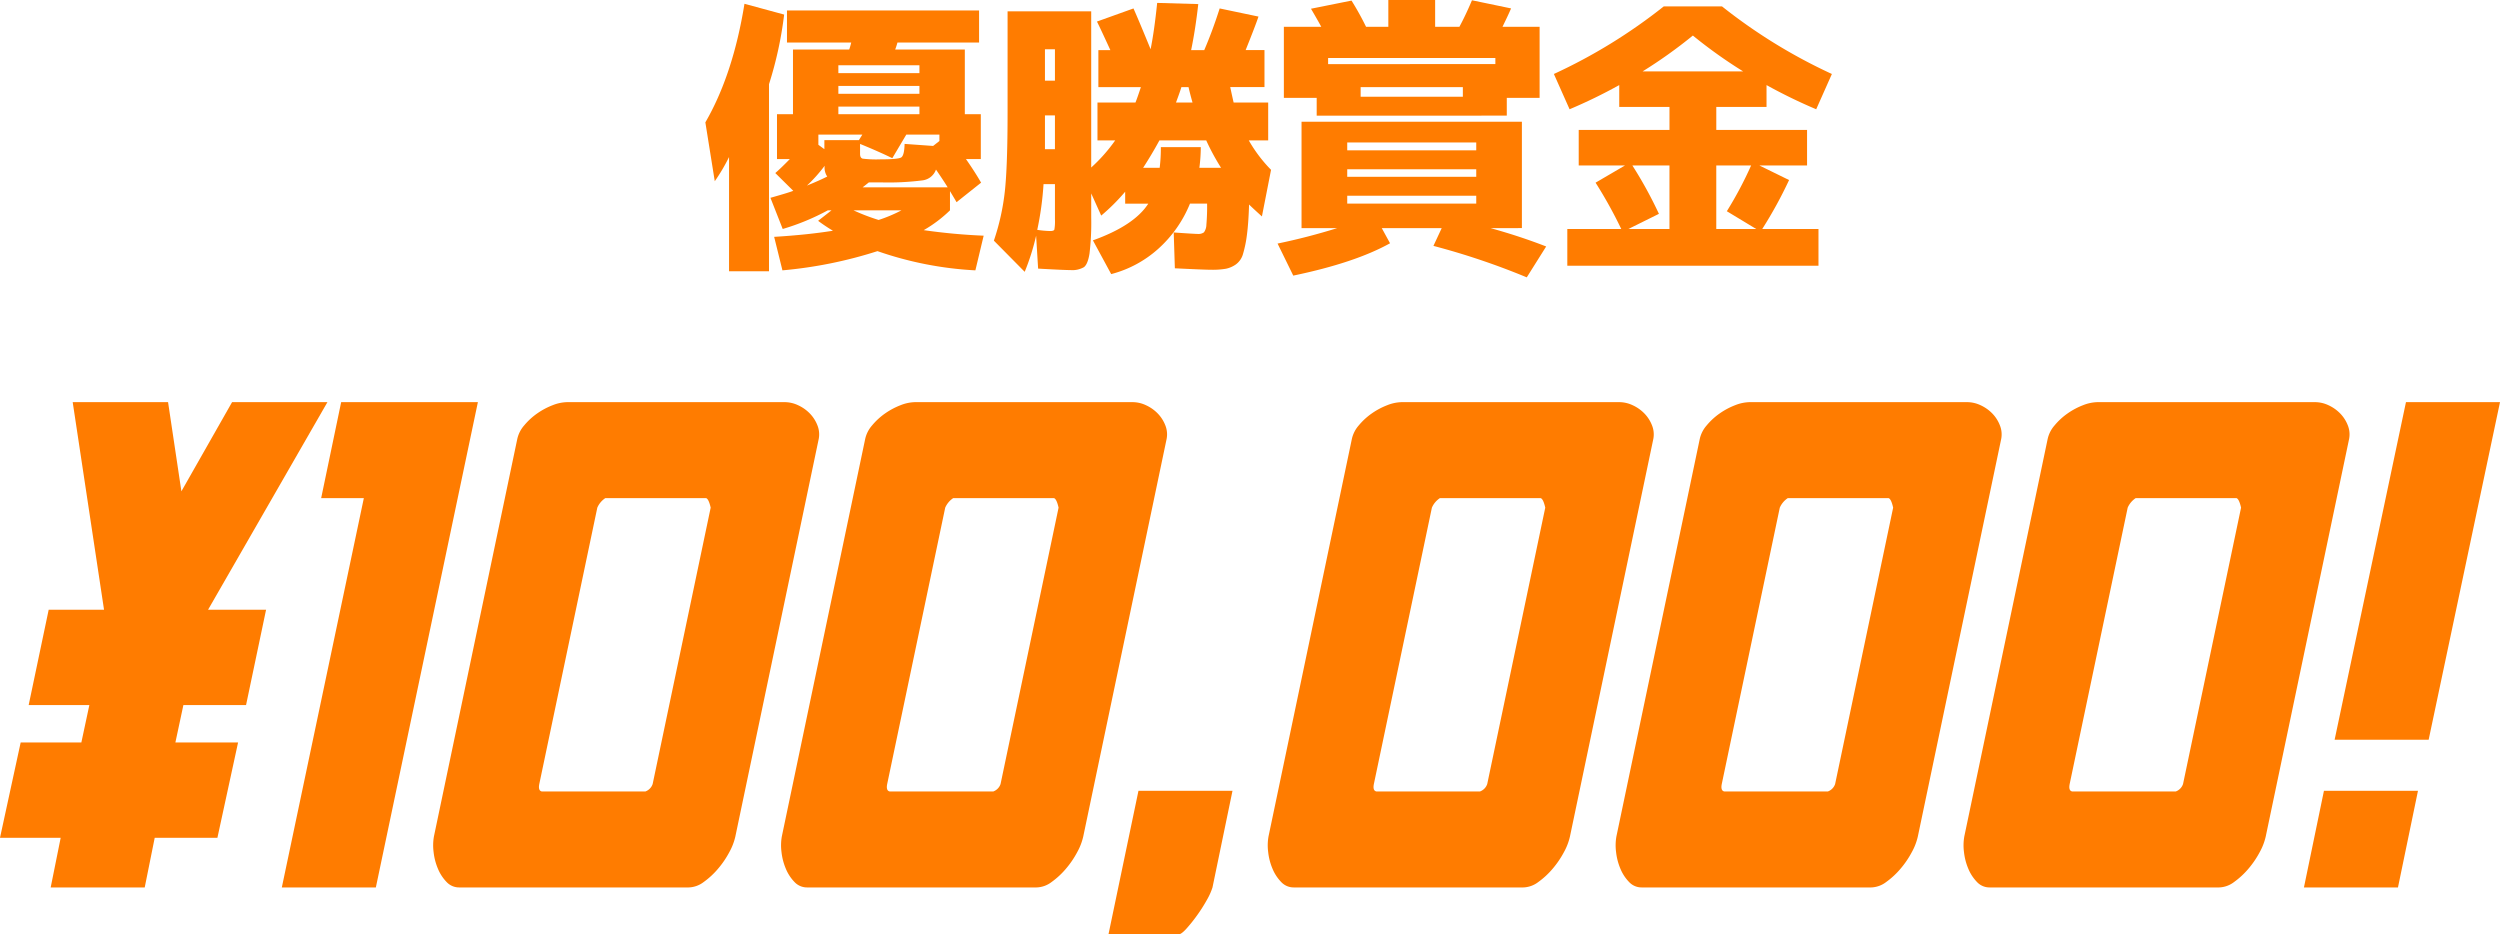
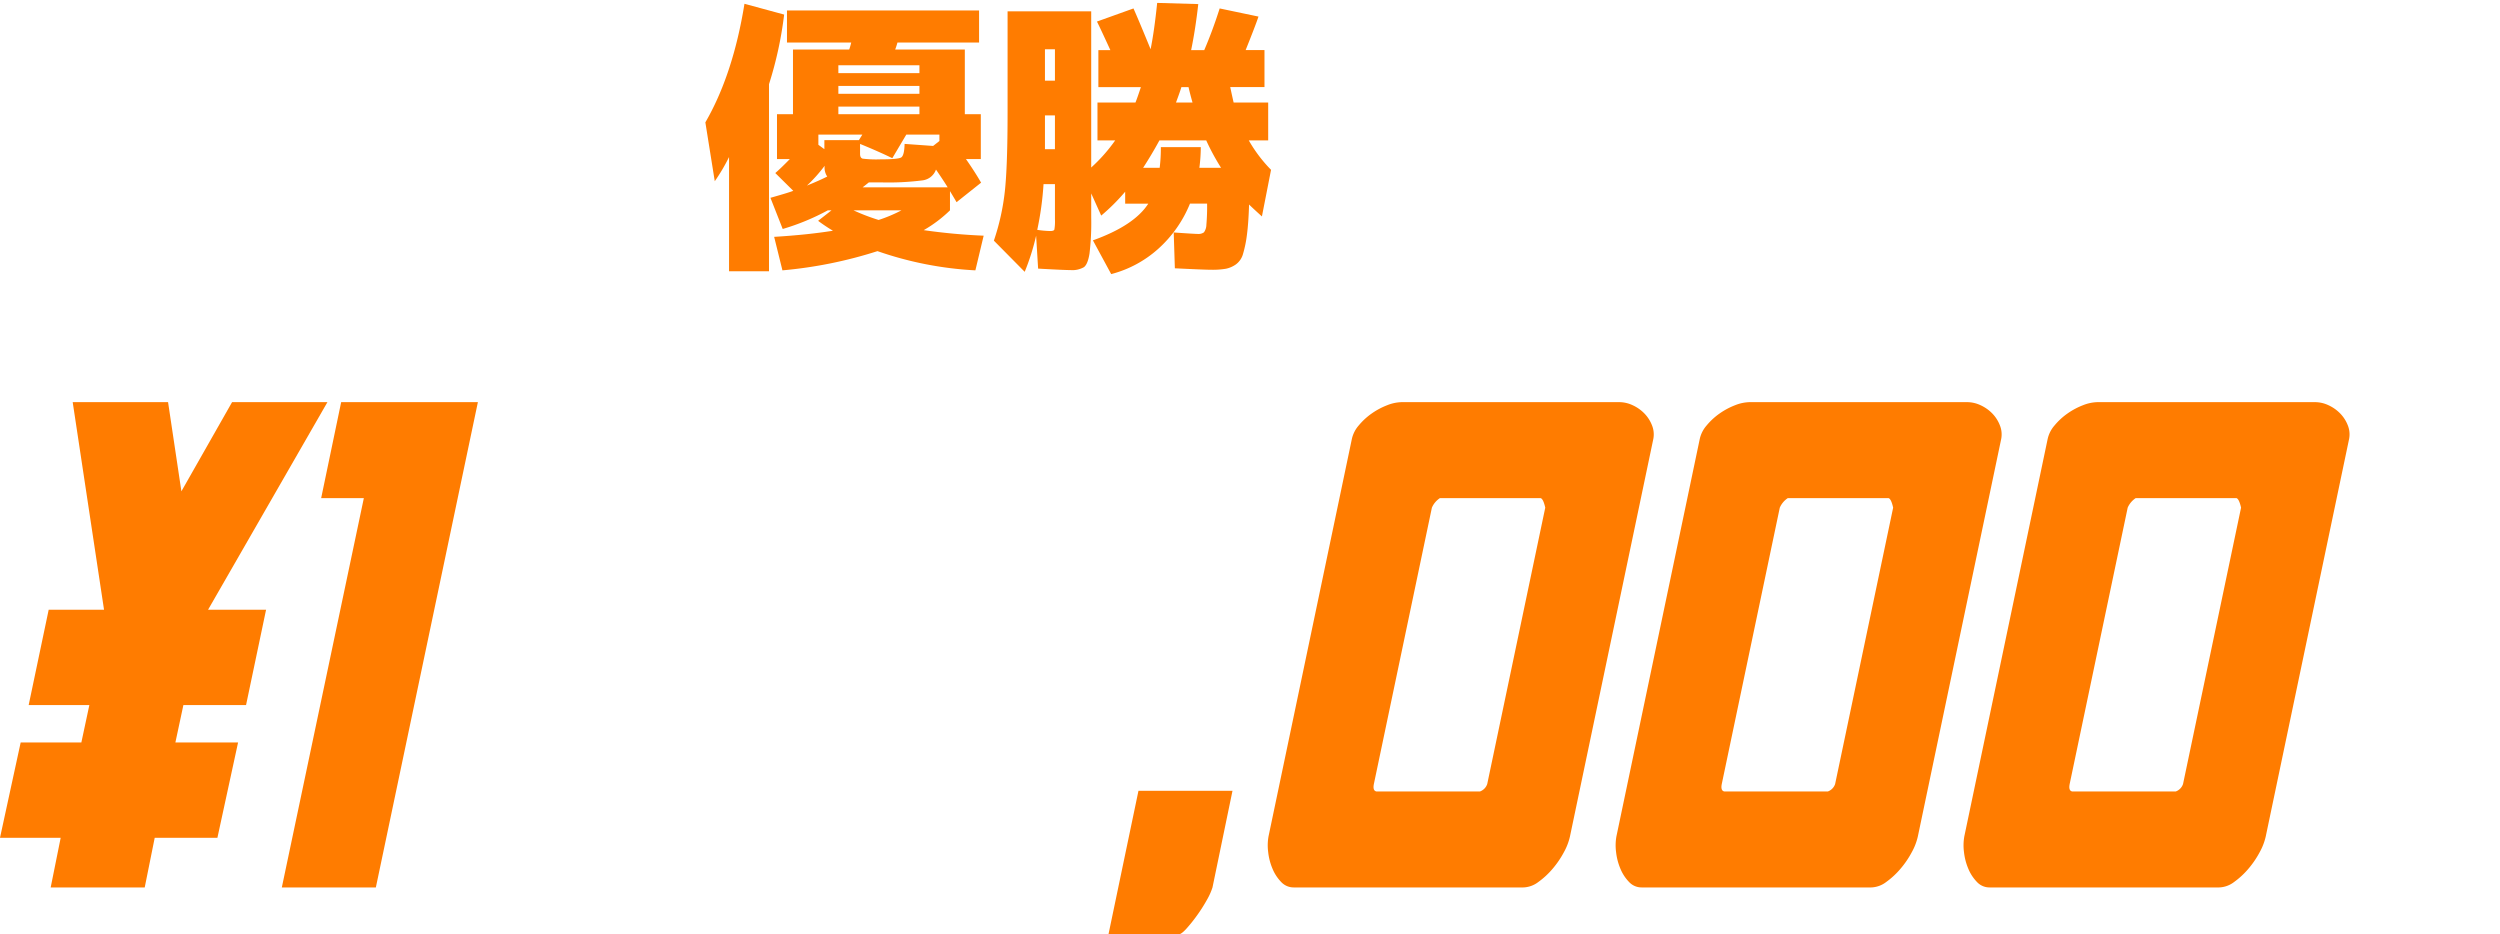
<svg xmlns="http://www.w3.org/2000/svg" width="552.818" height="206.627" viewBox="0 0 552.818 206.627">
  <g id="top-text1" transform="translate(-370.325 -88.675)">
    <g id="グループ_61" data-name="グループ 61">
      <path id="パス_766" data-name="パス 766" d="M393.33,223.505,386.4,177.6h21.088l2.949,19.717L421.643,177.6H442.73l-26.4,45.907h12.83l-4.425,21.073H410.878l-1.77,8.278H422.97L418.4,273.929H404.537l-2.212,10.987H381.532l2.212-10.987H370.325l4.571-21.073h13.419l1.77-8.278H376.666l4.424-21.073Z" fill="#ff7c00" />
      <path id="パス_767" data-name="パス 767" d="M450.781,198.821h-9.438l4.424-21.223H476L453.435,284.916H432.643Z" fill="#ff7c00" />
-       <path id="パス_768" data-name="パス 768" d="M495.771,177.6h48.073a7.017,7.017,0,0,1,2.95.677,8.644,8.644,0,0,1,2.58,1.806,7.8,7.8,0,0,1,1.7,2.634,5.325,5.325,0,0,1,.295,3.011l-18.433,87.9a13.1,13.1,0,0,1-1.327,3.462,20.242,20.242,0,0,1-2.507,3.687,17.457,17.457,0,0,1-3.17,2.935,5.733,5.733,0,0,1-3.319,1.2H471.882a3.778,3.778,0,0,1-2.8-1.2,9.35,9.35,0,0,1-1.917-2.935,13.059,13.059,0,0,1-.959-3.687,11.4,11.4,0,0,1,.074-3.462l18.433-87.9a6.808,6.808,0,0,1,1.548-3.011,14.5,14.5,0,0,1,2.876-2.634,15.867,15.867,0,0,1,3.392-1.806A9.135,9.135,0,0,1,495.771,177.6Zm30.673,21.223H504.176a4.857,4.857,0,0,0-1.769,2.107l-12.829,61.11c-.2,1,0,1.557.589,1.656h22.857a2.664,2.664,0,0,0,1.622-1.656l12.83-61.11C527.181,199.625,526.835,198.922,526.444,198.821Z" fill="#ff7c00" />
-       <path id="パス_769" data-name="パス 769" d="M572.7,177.6h48.073a7.017,7.017,0,0,1,2.95.677,8.648,8.648,0,0,1,2.581,1.806,7.824,7.824,0,0,1,1.7,2.634,5.332,5.332,0,0,1,.294,3.011l-18.433,87.9a13.063,13.063,0,0,1-1.327,3.462,20.242,20.242,0,0,1-2.507,3.687,17.457,17.457,0,0,1-3.17,2.935,5.728,5.728,0,0,1-3.318,1.2H548.812a3.778,3.778,0,0,1-2.8-1.2,9.349,9.349,0,0,1-1.917-2.935,13.058,13.058,0,0,1-.959-3.687,11.4,11.4,0,0,1,.074-3.462l18.433-87.9a6.81,6.81,0,0,1,1.549-3.011,14.471,14.471,0,0,1,2.875-2.634,15.868,15.868,0,0,1,3.392-1.806A9.135,9.135,0,0,1,572.7,177.6Zm30.673,21.223H581.106a4.864,4.864,0,0,0-1.769,2.107l-12.829,61.11q-.3,1.506.59,1.656h22.857a2.667,2.667,0,0,0,1.622-1.656l12.829-61.11Q603.964,198.974,603.374,198.821Z" fill="#ff7c00" />
      <path id="パス_770" data-name="パス 770" d="M615.435,295.3l6.636-31.759h20.792l-4.424,21.373a14.151,14.151,0,0,1-1.254,2.785,34.65,34.65,0,0,1-2.211,3.462,33.427,33.427,0,0,1-2.36,2.935c-.737.8-1.3,1.2-1.7,1.2Z" fill="#ff7c00" />
      <path id="パス_771" data-name="パス 771" d="M680.319,177.6h48.073a7.016,7.016,0,0,1,2.95.677,8.644,8.644,0,0,1,2.58,1.806,7.8,7.8,0,0,1,1.7,2.634,5.325,5.325,0,0,1,.3,3.011l-18.433,87.9a13.1,13.1,0,0,1-1.327,3.462,20.3,20.3,0,0,1-2.507,3.687,17.491,17.491,0,0,1-3.17,2.935,5.734,5.734,0,0,1-3.319,1.2H656.43a3.778,3.778,0,0,1-2.8-1.2,9.37,9.37,0,0,1-1.918-2.935,13.057,13.057,0,0,1-.958-3.687,11.366,11.366,0,0,1,.074-3.462l18.433-87.9a6.808,6.808,0,0,1,1.548-3.011,14.5,14.5,0,0,1,2.876-2.634,15.868,15.868,0,0,1,3.392-1.806A9.131,9.131,0,0,1,680.319,177.6Zm30.673,21.223H688.724a4.85,4.85,0,0,0-1.769,2.107l-12.829,61.11c-.2,1,0,1.557.589,1.656h22.857a2.664,2.664,0,0,0,1.622-1.656l12.83-61.11C711.729,199.625,711.383,198.922,710.992,198.821Z" fill="#ff7c00" />
      <path id="パス_772" data-name="パス 772" d="M757.249,177.6h48.073a7.016,7.016,0,0,1,2.95.677,8.661,8.661,0,0,1,2.581,1.806,7.807,7.807,0,0,1,1.695,2.634,5.325,5.325,0,0,1,.3,3.011l-18.433,87.9a13.063,13.063,0,0,1-1.327,3.462,20.245,20.245,0,0,1-2.507,3.687,17.459,17.459,0,0,1-3.17,2.935,5.733,5.733,0,0,1-3.319,1.2H733.36a3.778,3.778,0,0,1-2.8-1.2,9.351,9.351,0,0,1-1.917-2.935,13.06,13.06,0,0,1-.959-3.687,11.4,11.4,0,0,1,.074-3.462l18.433-87.9a6.807,6.807,0,0,1,1.548-3.011,14.507,14.507,0,0,1,2.876-2.634,15.868,15.868,0,0,1,3.392-1.806A9.135,9.135,0,0,1,757.249,177.6Zm30.673,21.223H765.654a4.864,4.864,0,0,0-1.769,2.107l-12.829,61.11c-.2,1,0,1.557.59,1.656H774.5a2.664,2.664,0,0,0,1.622-1.656l12.83-61.11Q788.512,198.974,787.922,198.821Z" fill="#ff7c00" />
      <path id="パス_773" data-name="パス 773" d="M834.18,177.6h48.073a7.017,7.017,0,0,1,2.95.677,8.644,8.644,0,0,1,2.58,1.806,7.8,7.8,0,0,1,1.7,2.634,5.325,5.325,0,0,1,.295,3.011l-18.433,87.9a13.1,13.1,0,0,1-1.327,3.462,20.3,20.3,0,0,1-2.507,3.687,17.462,17.462,0,0,1-3.171,2.935,5.728,5.728,0,0,1-3.318,1.2H810.291a3.777,3.777,0,0,1-2.8-1.2,9.369,9.369,0,0,1-1.918-2.935,13.059,13.059,0,0,1-.958-3.687,11.4,11.4,0,0,1,.073-3.462l18.434-87.9a6.8,6.8,0,0,1,1.548-3.011,14.476,14.476,0,0,1,2.876-2.634,15.861,15.861,0,0,1,3.391-1.806A9.14,9.14,0,0,1,834.18,177.6Zm30.673,21.223H842.585a4.858,4.858,0,0,0-1.77,2.107l-12.829,61.11q-.3,1.506.59,1.656h22.857a2.664,2.664,0,0,0,1.622-1.656l12.83-61.11C865.59,199.625,865.244,198.922,864.853,198.821Z" fill="#ff7c00" />
-       <path id="パス_774" data-name="パス 774" d="M879.788,284.916l4.424-21.373h20.793l-4.424,21.373Zm6.784-32.662L902.35,177.6h20.793l-15.779,74.656Z" fill="#ff7c00" />
    </g>
    <g id="グループ_89" data-name="グループ 89">
      <path id="パス_1047" data-name="パス 1047" d="M540.372,107.293v41.36h-8.836V123.4a40.725,40.725,0,0,1-3.156,5.347L526.3,115.733q6.121-10.566,8.647-26.221l8.773,2.384A83.59,83.59,0,0,1,540.372,107.293Zm3.976-9.212V90.994h42.478v7.087H568.774a16.015,16.015,0,0,1-.5,1.546h15.4v14.3h3.535v9.921h-3.283q2.02,2.9,3.346,5.218l-5.428,4.317q-.443-.774-1.452-2.449v4.252a28.886,28.886,0,0,1-5.807,4.381,130.979,130.979,0,0,0,13.254,1.224l-1.83,7.666a77.936,77.936,0,0,1-21.649-4.251,96.607,96.607,0,0,1-21.018,4.251l-1.83-7.408q7.385-.45,13-1.353a36.767,36.767,0,0,1-3.282-2.19l2.966-2.32h-.82a51.02,51.02,0,0,1-9.972,4.123l-2.714-6.893q4.1-1.159,5.049-1.546l-3.976-3.93q1.136-.966,3.218-3.092h-2.84v-9.921h3.535v-14.3h12.434a15.782,15.782,0,0,0,.442-1.546Zm8.332,27.251a33.578,33.578,0,0,1-3.913,4.38q2.839-1.16,4.481-2A3.531,3.531,0,0,1,552.68,125.332Zm8.331-6.894h-9.72v2.255l1.326.967v-2h7.637Zm-5.3-13.593h17.925v-1.739H555.709Zm0,2.835v1.739h17.925V107.68Zm0,4.574v1.675h17.925v-1.675Zm8.9,25.06a31.809,31.809,0,0,0,5.049-2.126h-10.6A45.015,45.015,0,0,0,564.609,137.314Zm13.444-17.458v-1.418h-7.322l-3.093,5.219q-3.028-1.482-7.132-3.157v2.19q0,.9.568,1.063a24.361,24.361,0,0,0,3.913.161q3.914,0,4.608-.418t.758-3l6.311.451Zm-.758,6.313a3.624,3.624,0,0,1-2.935,2.384,59.333,59.333,0,0,1-9.309.451h-2.588q-.254.193-.694.547t-.7.548h18.809Q579.061,128.746,577.295,126.169Z" fill="#ff7c00" />
      <path id="パス_1048" data-name="パス 1048" d="M613.006,119.727v-8.375h8.4q.441-1.095,1.2-3.414h-9.4V99.756h2.651q-2.336-5.089-2.967-6.314l8.079-2.9q1.262,2.836,3.787,9.02.819-4.059,1.452-10.244l9.089.258q-.631,5.6-1.578,10.179h2.9q1.83-4.252,3.409-9.213l8.583,1.8q-.695,2.063-2.84,7.409h4.166v8.182h-7.575q.695,3.222.758,3.414h7.637v8.375h-4.291a31.643,31.643,0,0,0,4.922,6.507l-2.019,10.307q-2.211-2-2.841-2.641-.128,4.124-.473,6.7a26.163,26.163,0,0,1-.852,4.187,4.3,4.3,0,0,1-1.578,2.352,5.932,5.932,0,0,1-2.209.966,17.575,17.575,0,0,1-3.219.226q-1.578,0-8.079-.323l-.253-7.924q4.545.324,5.3.323a2.051,2.051,0,0,0,1.388-.355,2.95,2.95,0,0,0,.536-1.675,46.061,46.061,0,0,0,.158-4.67h-3.787a27.1,27.1,0,0,1-7.006,9.985,24.972,24.972,0,0,1-10.414,5.6L612,141.824q9.15-3.287,12.244-8.117h-5.112v-2.642a44.233,44.233,0,0,1-5.3,5.283l-2.209-4.9v5.283a57.718,57.718,0,0,1-.379,8.02q-.378,2.351-1.231,3a5.163,5.163,0,0,1-3,.644q-1.452,0-7.132-.322l-.442-7.28a51.07,51.07,0,0,1-2.524,7.989l-6.817-6.894a51.336,51.336,0,0,0,2.43-10.952q.6-5.54.6-17.394V91.188h18.493v34.53a36.263,36.263,0,0,0,5.3-5.991Zm-11.928,9.663a69,69,0,0,1-1.389,10.115,23.03,23.03,0,0,0,2.84.257c.547,0,.862-.106.947-.322a10.873,10.873,0,0,0,.126-2.319V129.39Zm.315-22.87H603.6V99.563h-2.209Zm0,7.666v7.474H603.6v-7.474Zm25.626,7.023h8.835a35.964,35.964,0,0,1-.315,4.574h4.8a50.122,50.122,0,0,1-3.282-6.056H626.7q-1.643,3.029-3.6,6.056h3.661A34.979,34.979,0,0,0,627.019,121.209Zm3.345-9.857h3.66q-.567-2-.883-3.414h-1.578q-.191.643-.631,1.868T630.364,111.352Z" fill="#ff7c00" />
-       <path id="パス_1049" data-name="パス 1049" d="M699.918,139.118q6.5,1.8,12.308,4.059l-4.292,6.829a159.866,159.866,0,0,0-20.639-6.958l1.831-3.93H675.871l1.83,3.35q-7.762,4.315-21.4,7.151l-3.471-7.086q6.563-1.353,13.191-3.415h-7.89V115.6h48.726v23.514ZM693.039,94.6q1.387-2.575,2.777-5.863l8.647,1.8q-.569,1.353-1.894,4.059h8.205v15.719h-7.258v3.93H661.48v-3.93h-7.258V94.6h8.268q-.758-1.416-2.272-3.994l8.963-1.8a62.063,62.063,0,0,1,3.218,5.8h4.924V88.675h10.351V94.6Zm7.952,8.246V101.5H664.005v1.353Zm-32.757,19.069h28.529v-1.739H668.234Zm0,4.188v1.675h28.529v-1.675Zm0,5.862v1.74h28.529v-1.74Zm2.966-21.9h22.6v-2.125H671.2Z" fill="#ff7c00" />
-       <path id="パス_1050" data-name="パス 1050" d="M760.952,107.487v4.831H749.844v5.09h20.071v7.859H759.374l6.565,3.221a95.413,95.413,0,0,1-5.934,10.823H772.44v8.118H716.9v-8.118h11.929a99.861,99.861,0,0,0-5.68-10.243l6.5-3.8H719.421v-7.859h20.072v-5.09H728.384v-4.831a114.071,114.071,0,0,1-10.982,5.347l-3.472-7.8a119.263,119.263,0,0,0,24.3-14.946h12.876a119.237,119.237,0,0,0,24.3,14.946l-3.471,7.8A113.97,113.97,0,0,1,760.952,107.487ZM730.4,139.311h9.089V125.267h-8.2a92.252,92.252,0,0,1,5.869,10.694Zm25.373-34.852a105.8,105.8,0,0,1-11.109-7.924,105.787,105.787,0,0,1-11.108,7.924Zm1.767,20.808h-7.7v14.044h8.836l-6.5-3.929A83.9,83.9,0,0,0,757.544,125.267Z" fill="#ff7c00" />
    </g>
  </g>
</svg>